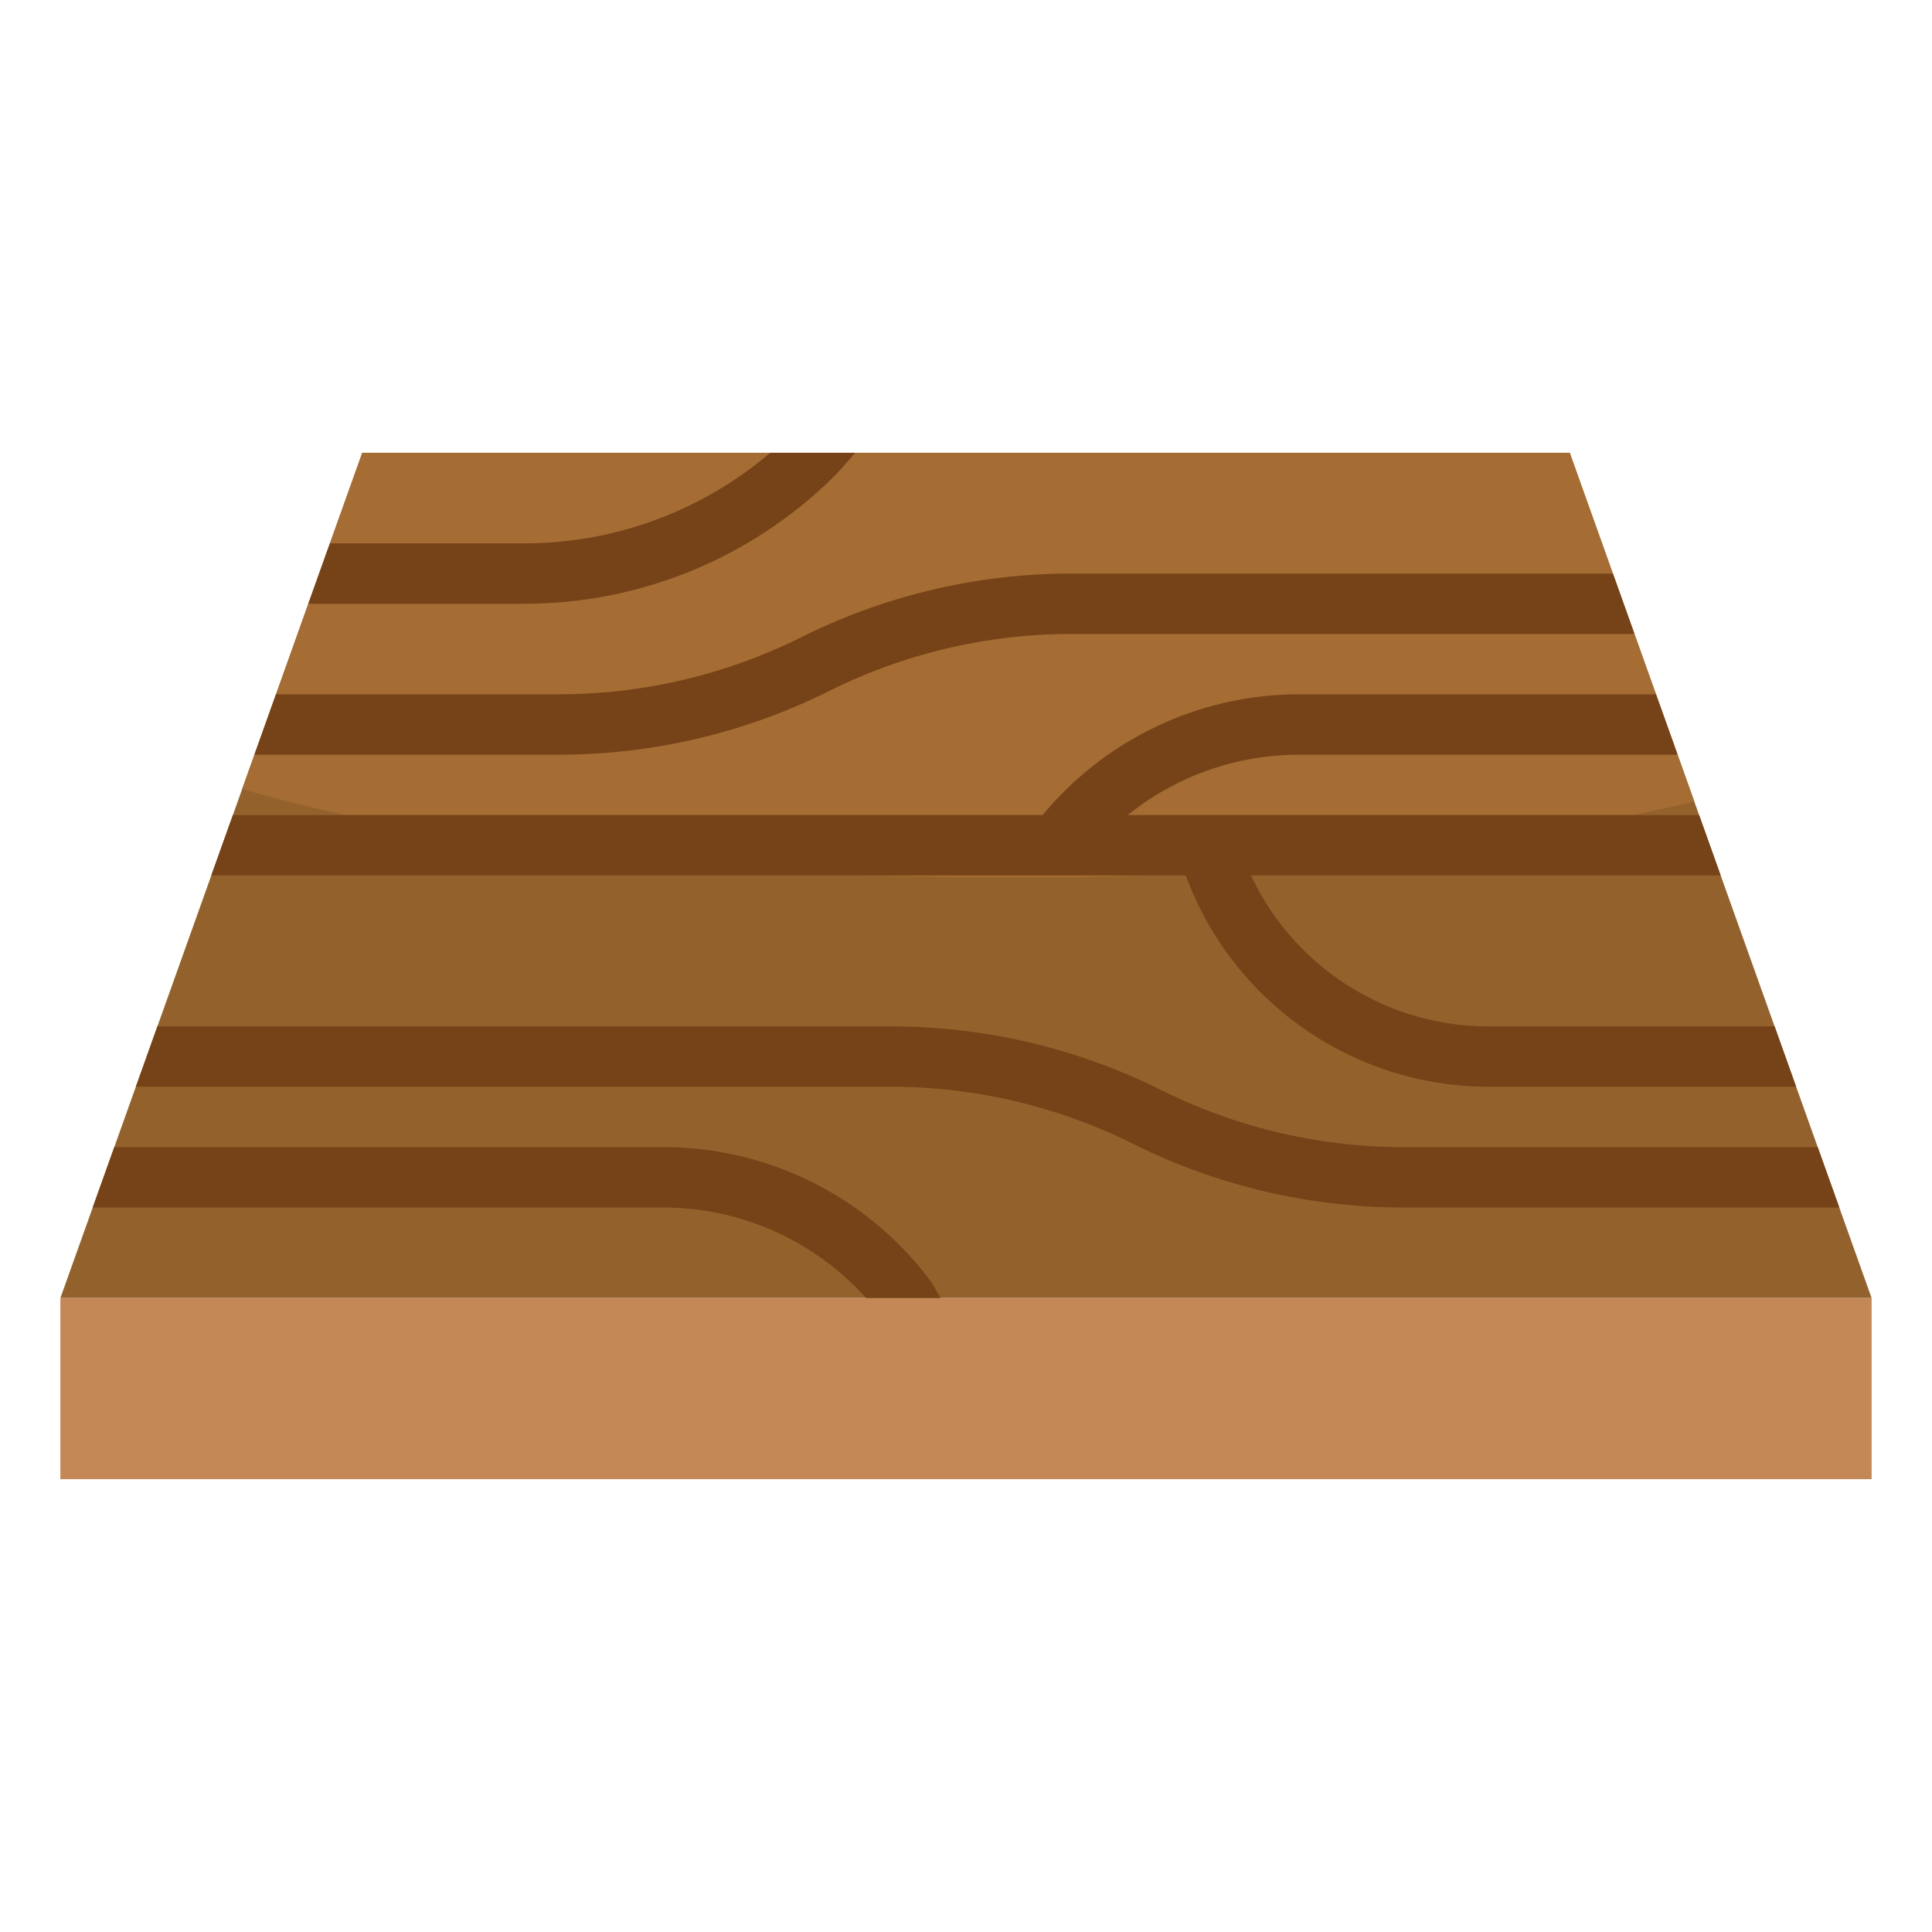
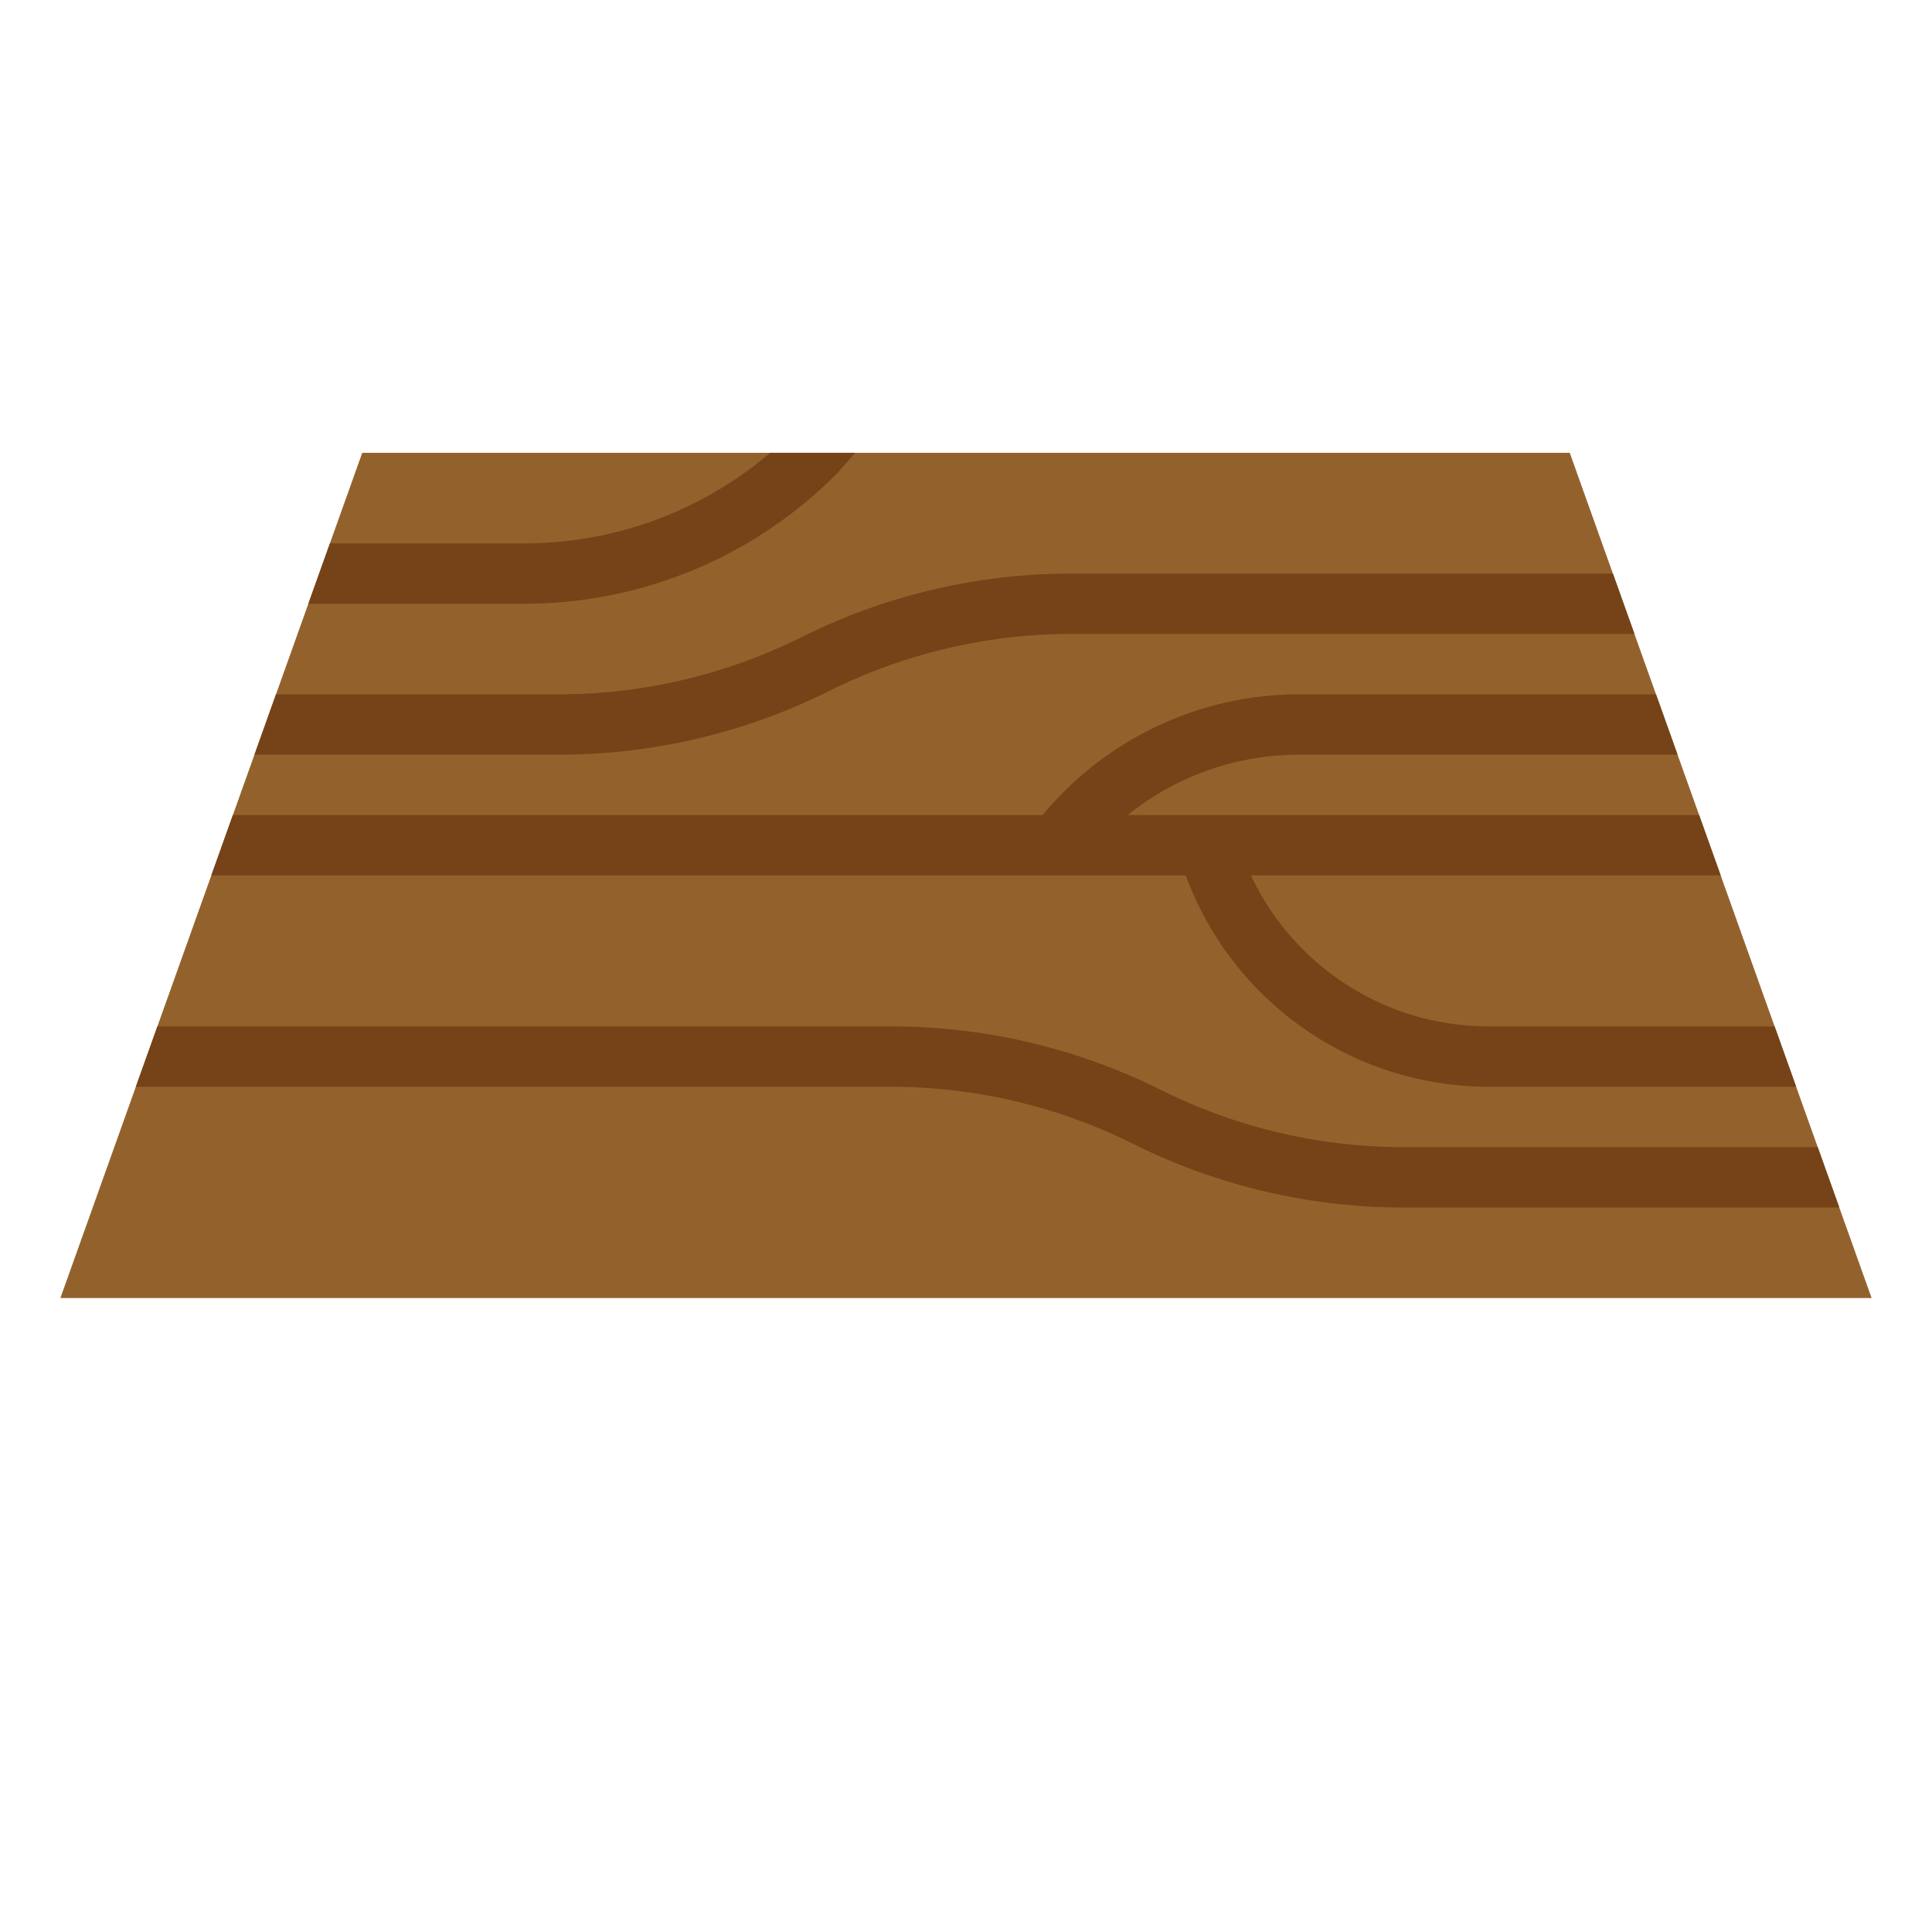
<svg xmlns="http://www.w3.org/2000/svg" id="Layer_3" height="512" viewBox="0 0 64 64" width="512" data-name="Layer 3">
  <path d="m2 43 10-28h40l10 28z" fill="#93622c" />
-   <path d="m8.022 26.137c6.172 1.795 15.011 2.921 24.833 2.921a98.044 98.044 0 0 0 23.274-2.5l-4.129-11.558h-40z" fill="#a56c34" />
-   <path d="m2 43h60v6h-60z" fill="#c48857" />
+   <path d="m2 43h60h-60z" fill="#c48857" />
  <g fill="#754317">
    <path d="m27.753 15.658.576-.658h-2.815a12.56 12.56 0 0 1 -8.171 3h-6.414l-.715 2h7.129a14.587 14.587 0 0 0 10.41-4.342z" />
    <path d="m27.447 22.9a18.023 18.023 0 0 1 8.025-1.9h18.671l-.714-2h-17.957a20.048 20.048 0 0 0 -8.919 2.105 18.023 18.023 0 0 1 -8.025 1.895h-9.385l-.714 2h10.1a20.048 20.048 0 0 0 8.918-2.1z" />
    <path d="m49.28 36h10.22l-.714-2h-9.506a8.692 8.692 0 0 1 -7.839-5h15.559l-.714-2h-18.927a9.041 9.041 0 0 1 5.641-2h12.571l-.714-2h-11.857a11.043 11.043 0 0 0 -8.461 4h-26.825l-.714 2h32.279a10.7 10.7 0 0 0 10.001 7z" />
    <path d="m46.472 38a18.023 18.023 0 0 1 -8.025-1.9 20.048 20.048 0 0 0 -8.919-2.1h-24.314l-.714 2h25.028a18.023 18.023 0 0 1 8.025 1.9 20.048 20.048 0 0 0 8.919 2.1h14.457l-.715-2z" />
-     <path d="m30.8 42.4a11.054 11.054 0 0 0 -8.8-4.4h-18.214l-.715 2h18.929a9.039 9.039 0 0 1 6.69 3h2.471l-.3-.509c-.019-.031-.039-.062-.061-.091z" />
  </g>
</svg>